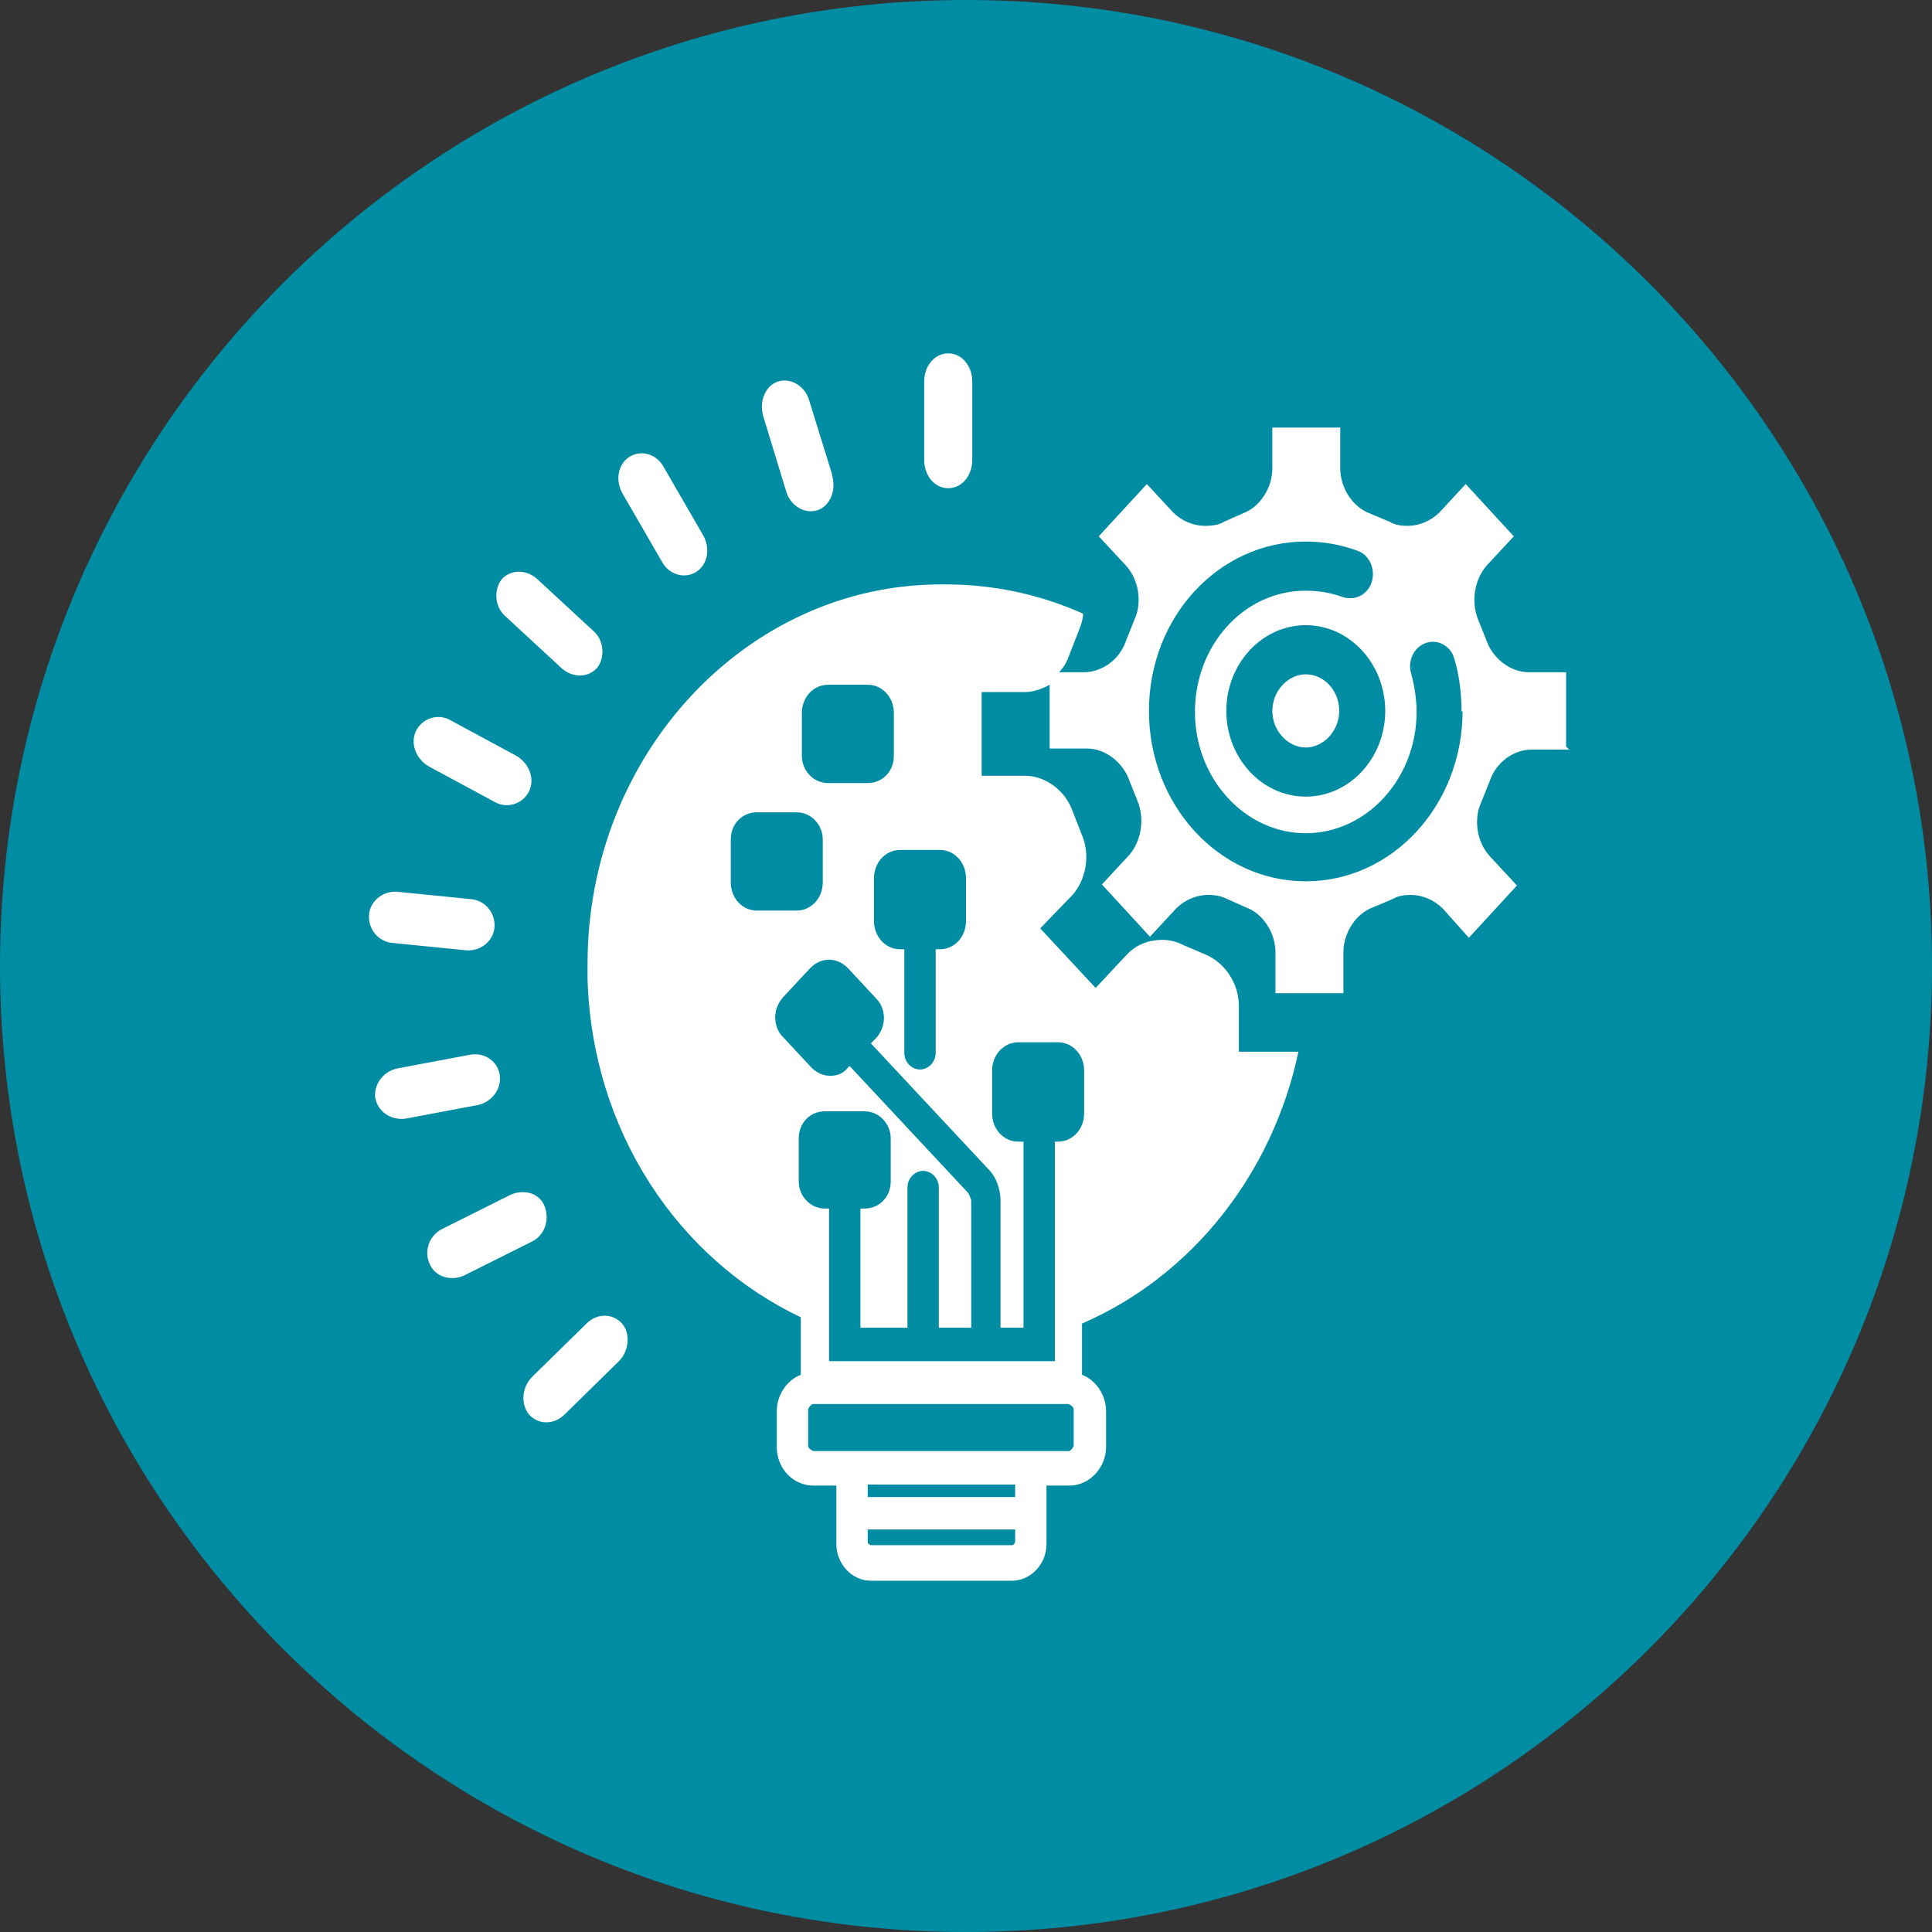
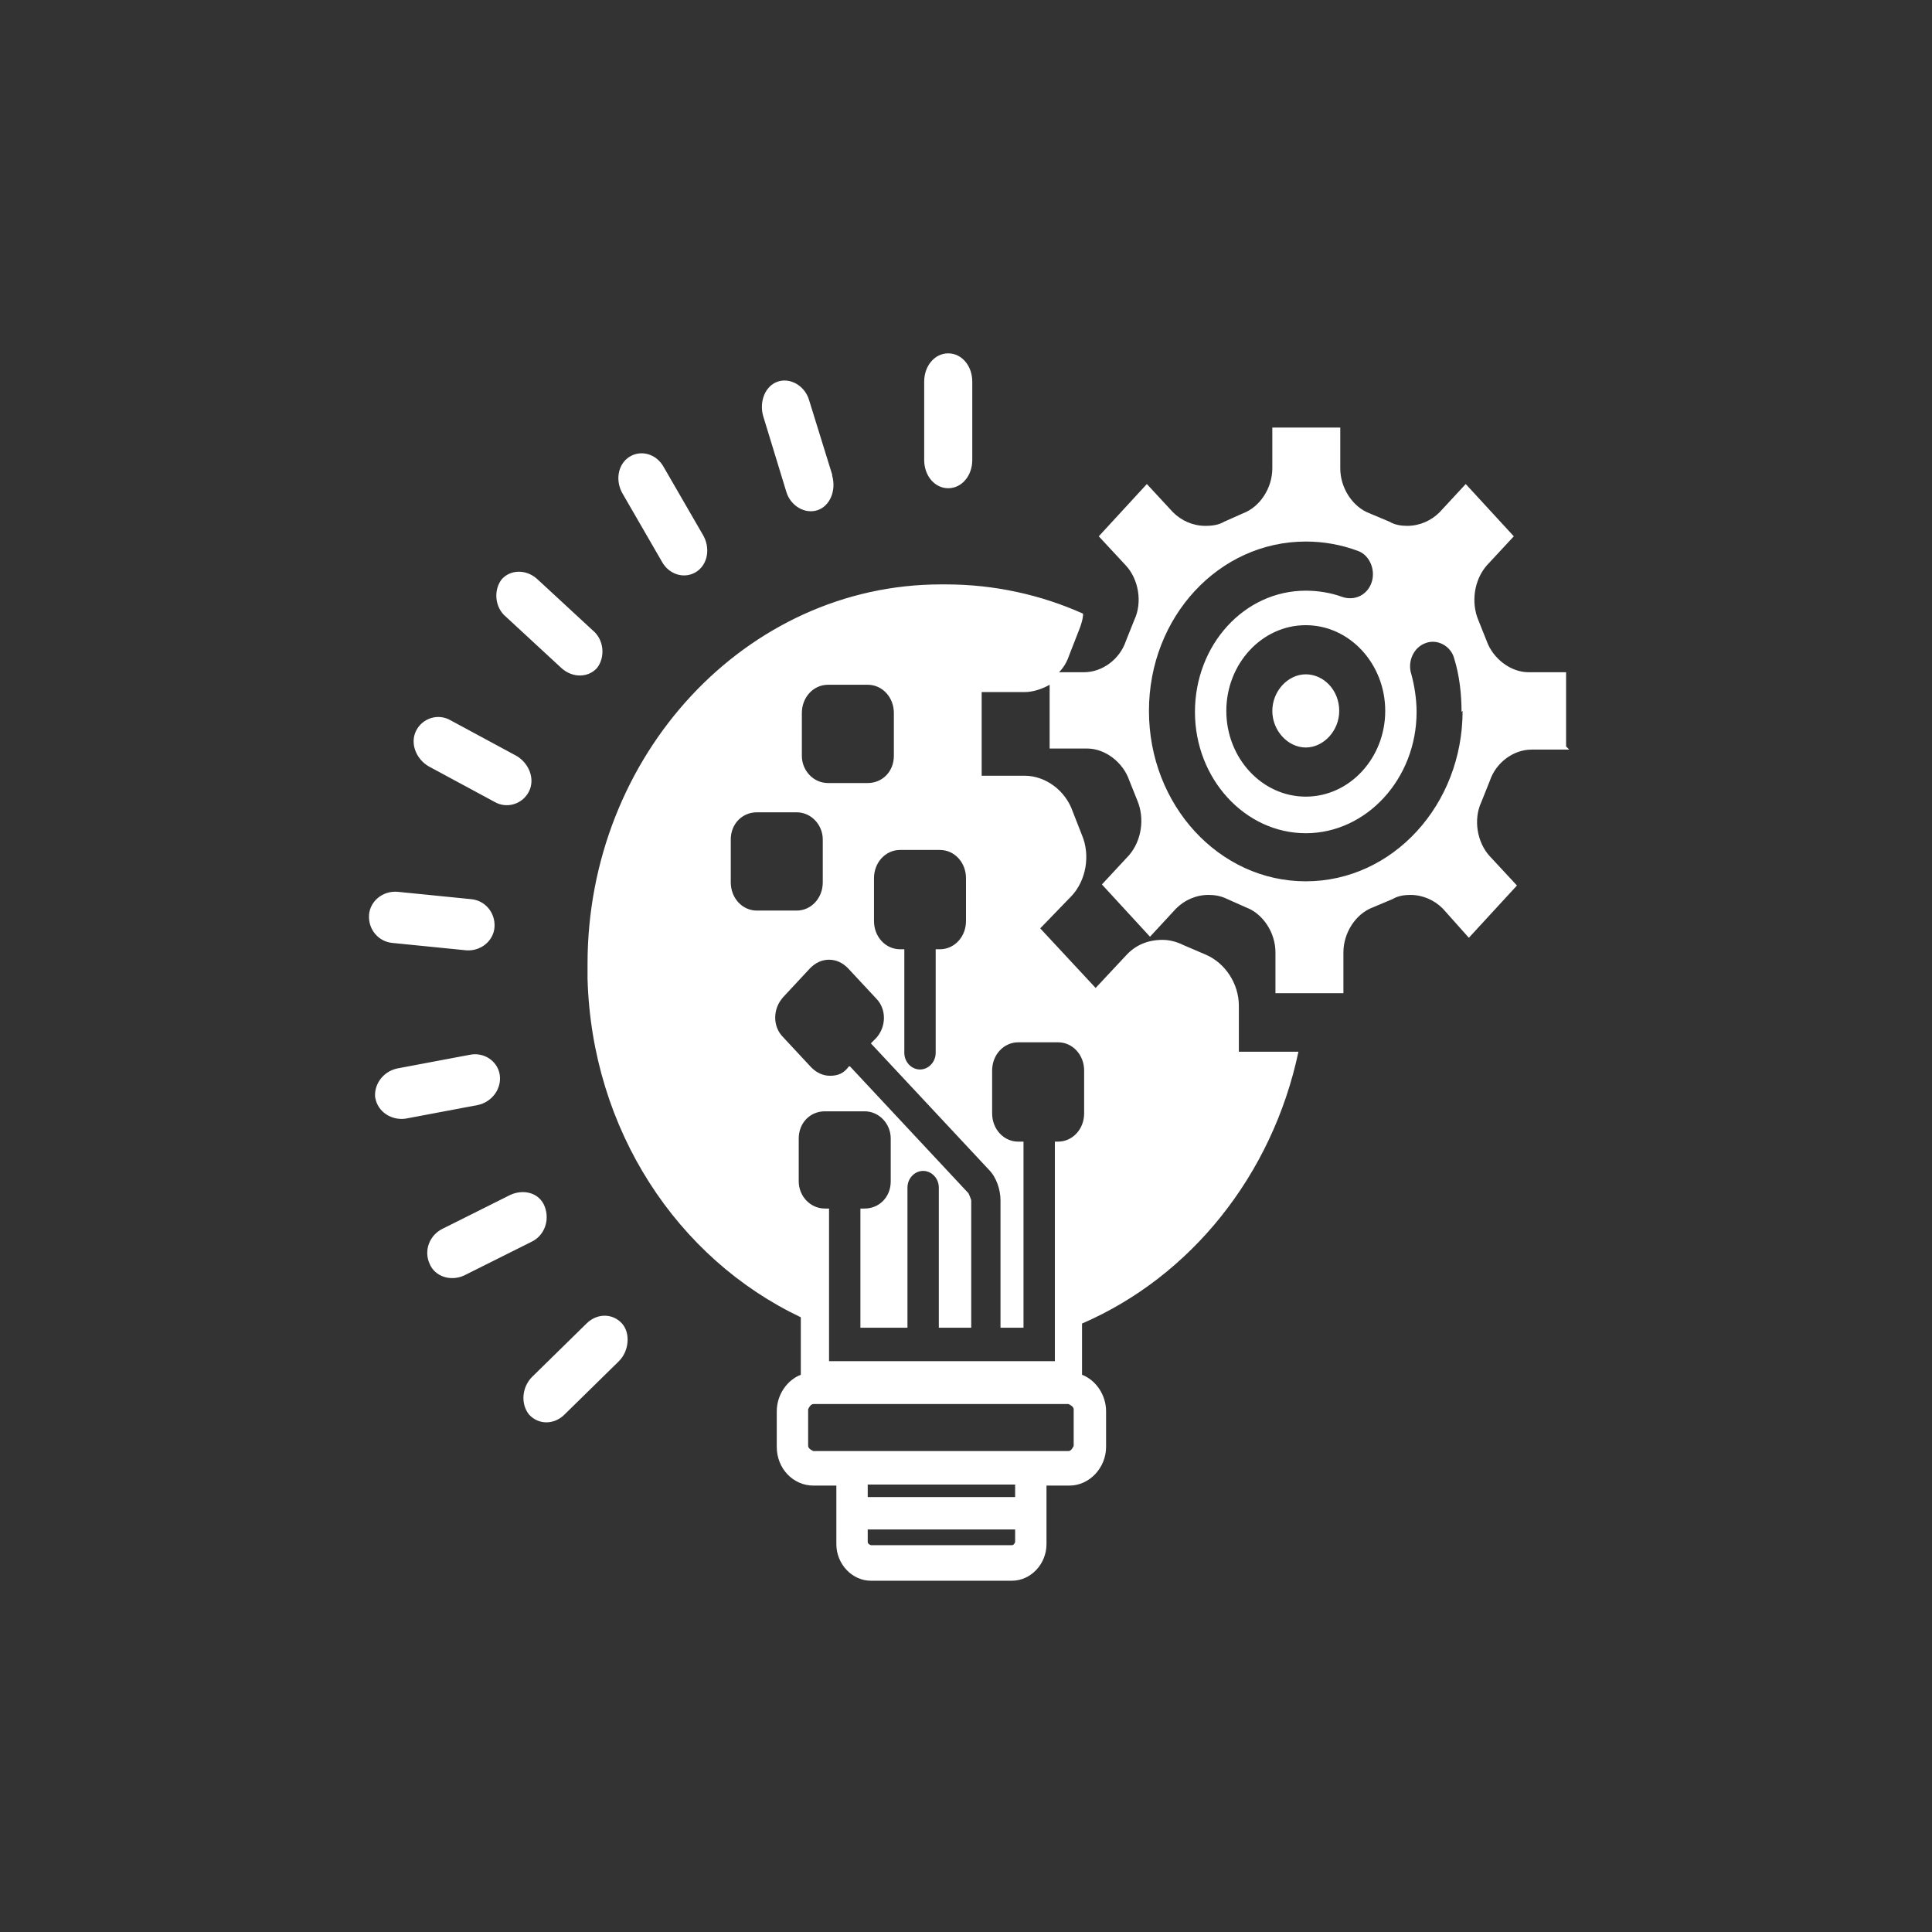
<svg xmlns="http://www.w3.org/2000/svg" id="Layer_2" data-name="Layer 2" viewBox="0 0 18.48 18.48">
  <rect x="0" y="0" width="18.48" height="18.48" fill="#333333" stroke="none" />
  <defs>
    <style>
      .cls-1 {
        fill: #fff;
      }

      .cls-2 {
        clip-path: url(#clippath);
      }

      .cls-3 {
        fill: none;
      }

      .cls-4 {
        fill: #008ca3;
      }
    </style>
    <clipPath id="clippath">
      <rect class="cls-3" width="18.48" height="18.48" />
    </clipPath>
  </defs>
  <g id="Layer_1-2" data-name="Layer 1">
    <g class="cls-2">
-       <path class="cls-4" d="M9.24,18.48c5.1,0,9.24-4.14,9.24-9.24S14.34,0,9.24,0,0,4.14,0,9.24s4.14,9.24,9.24,9.24" />
      <path class="cls-1" d="M5.09,13.17c-.1,.1-.11,.26-.03,.36,.09,.1,.24,.1,.34,0l.52-.51c.1-.1,.11-.27,.03-.36-.09-.1-.24-.1-.34,0l-.52,.51Zm-.98-1.08c.05,.12,.2,.17,.33,.11l.64-.32c.13-.06,.18-.21,.13-.34s-.2-.17-.33-.11l-.64,.32c-.13,.06-.19,.21-.13,.34m-.52-1.59c.02,.13,.15,.22,.29,.2l.69-.13c.14-.03,.23-.16,.21-.29-.02-.13-.15-.22-.29-.19l-.69,.13c-.14,.03-.23,.16-.21,.29m.91-1.91l-.7-.07c-.14-.01-.26,.09-.27,.22-.01,.14,.09,.26,.23,.27l.7,.07c.14,.01,.26-.09,.27-.22,.01-.14-.09-.26-.23-.27m.44-1.37l-.63-.34c-.12-.07-.27-.02-.33,.1-.06,.12,0,.27,.12,.34l.63,.34c.12,.07,.27,.02,.33-.1,.06-.12,0-.27-.12-.34m.77-.84c.08-.1,.07-.27-.04-.36l-.53-.49c-.11-.1-.26-.09-.34,0-.08,.1-.07,.27,.04,.36l.53,.49c.11,.1,.26,.09,.34,0m1.01-1.28l-.37-.64c-.07-.13-.22-.17-.33-.1-.11,.07-.14,.23-.06,.36l.37,.64c.07,.13,.22,.17,.33,.1,.11-.07,.14-.23,.06-.36m1.24-.57l-.22-.71c-.04-.14-.18-.22-.3-.18-.12,.04-.18,.19-.14,.33l.22,.72c.04,.14,.18,.22,.3,.18,.12-.04,.18-.19,.14-.33m1.34-.15v-.75c0-.15-.1-.27-.23-.27s-.23,.12-.23,.27v.75c0,.15,.1,.27,.23,.27s.23-.12,.23-.27m3.51,2.4c0-.2-.15-.35-.32-.35s-.32,.16-.32,.35,.15,.35,.32,.35,.32-.16,.32-.35m-.32,.82c-.42,0-.76-.37-.76-.82s.34-.82,.76-.82,.76,.37,.76,.82-.34,.82-.76,.82m1.5-.82c0,.9-.67,1.63-1.5,1.63s-1.5-.73-1.5-1.63,.67-1.62,1.5-1.62c.17,0,.34,.03,.5,.09,.11,.04,.17,.18,.13,.3-.04,.12-.16,.18-.28,.14-.11-.04-.23-.06-.35-.06-.59,0-1.06,.52-1.06,1.16s.48,1.16,1.06,1.16,1.06-.52,1.06-1.16c0-.12-.02-.25-.05-.36-.04-.12,.02-.26,.14-.3,.11-.04,.24,.03,.27,.15,.05,.16,.07,.34,.07,.51m-4.74,2c0,.15-.11,.27-.25,.27h-.04v.99c0,.09-.07,.16-.15,.16s-.15-.07-.15-.16v-.99h-.04c-.14,0-.25-.12-.25-.27v-.41c0-.15,.11-.27,.25-.27h.38c.14,0,.25,.12,.25,.27v.41Zm-.69-1.58c0,.15-.11,.26-.25,.26h-.38c-.14,0-.25-.12-.25-.26v-.41c0-.15,.11-.27,.25-.27h.38c.14,0,.25,.12,.25,.27v.41Zm-.93,.54c.14,0,.25,.12,.25,.26v.41c0,.15-.11,.27-.25,.27h-.38c-.14,0-.25-.12-.25-.27v-.41c0-.15,.11-.26,.25-.26h.38Zm-.14,1.78l.27-.29c.05-.05,.11-.08,.18-.08s.13,.03,.18,.08l.27,.29c.1,.1,.1,.27,0,.38l-.05,.05,1.13,1.21c.07,.07,.11,.19,.11,.29v1.22h.22v-1.78h-.05c-.14,0-.25-.12-.25-.27v-.41c0-.15,.11-.27,.25-.27h.38c.14,0,.25,.12,.25,.27v.41c0,.15-.11,.27-.25,.27h-.03v.86c0-.47,0,.32,0,1.24h-2.16v-1.46h-.04c-.14,0-.25-.12-.25-.26v-.41c0-.15,.11-.26,.25-.26h.38c.14,0,.25,.12,.25,.26v.41c0,.15-.11,.26-.25,.26h-.04v1.14h.45v-1.34c0-.09,.07-.16,.15-.16s.15,.07,.15,.16v1.34h.31v-1.22s-.02-.06-.03-.07l-1.13-1.21h-.01c-.05,.07-.11,.09-.18,.09s-.13-.03-.18-.08l-.27-.29c-.1-.1-.1-.27,0-.38m.24,3.94s.02-.05,.05-.05h2.44s.05,.02,.05,.05v.35s-.02,.05-.05,.05h-2.44s-.05-.02-.05-.05v-.35Zm.57,.72h1.41v.12h-1.41v-.12Zm0,.43h1.41v.12s-.01,.03-.03,.03h-1.35s-.03-.01-.03-.03v-.12Zm6.68-7.49v-.71h-.36c-.17,0-.34-.13-.4-.3l-.08-.2c-.07-.17-.04-.38,.08-.52l.26-.28-.46-.5-.25,.27c-.08,.08-.19,.13-.31,.13-.06,0-.12-.01-.17-.04l-.19-.08c-.16-.06-.28-.24-.28-.43v-.39h-.65v.39c0,.19-.12,.37-.28,.43l-.18,.08c-.05,.03-.11,.04-.18,.04-.12,0-.23-.05-.31-.13l-.25-.27-.46,.5,.26,.28c.12,.13,.16,.35,.08,.52l-.08,.2c-.06,.18-.23,.3-.4,.3h-.24c.05-.05,.08-.11,.1-.17l.09-.23c.02-.05,.04-.11,.04-.16-.4-.18-.85-.28-1.31-.28-.02,0-.03,0-.05,0,0,0,0,0,0,0-1.86,0-3.38,1.63-3.38,3.63,0,0,0,.01,0,.02,0,0,0,0,0,.01,0,.03,0,.06,0,.09,0,0,0,.01,0,.02,.04,1.45,.86,2.68,2.04,3.24v.55c-.13,.05-.23,.19-.23,.35v.34c0,.21,.16,.37,.35,.37h.22v.56c0,.19,.15,.35,.33,.35h1.35c.18,0,.33-.16,.33-.35v-.56h.22c.19,0,.35-.17,.35-.37v-.34c0-.16-.1-.3-.23-.35v-.49c1.04-.45,1.82-1.42,2.07-2.6h-.57v-.44c0-.21-.13-.41-.32-.49l-.21-.09c-.06-.03-.13-.05-.2-.05-.14,0-.26,.05-.35,.15l-.29,.31-.53-.57,.3-.31c.14-.15,.18-.39,.1-.58l-.09-.23c-.07-.2-.26-.34-.46-.34h-.41v-.8h.41c.08,0,.17-.03,.24-.07v.61h.36c.17,0,.34,.13,.4,.3l.08,.2c.07,.17,.04,.38-.08,.52l-.26,.28,.46,.5,.25-.27c.08-.08,.19-.13,.31-.13,.06,0,.12,.01,.18,.04l.18,.08c.16,.06,.28,.24,.28,.43v.39h.65v-.39c0-.19,.12-.37,.28-.43l.19-.08c.05-.03,.11-.04,.17-.04,.12,0,.23,.05,.31,.13l.25,.28,.46-.5-.26-.28c-.12-.13-.16-.35-.08-.52l.08-.2c.06-.18,.23-.3,.4-.3h.36Z" />
    </g>
  </g>
</svg>